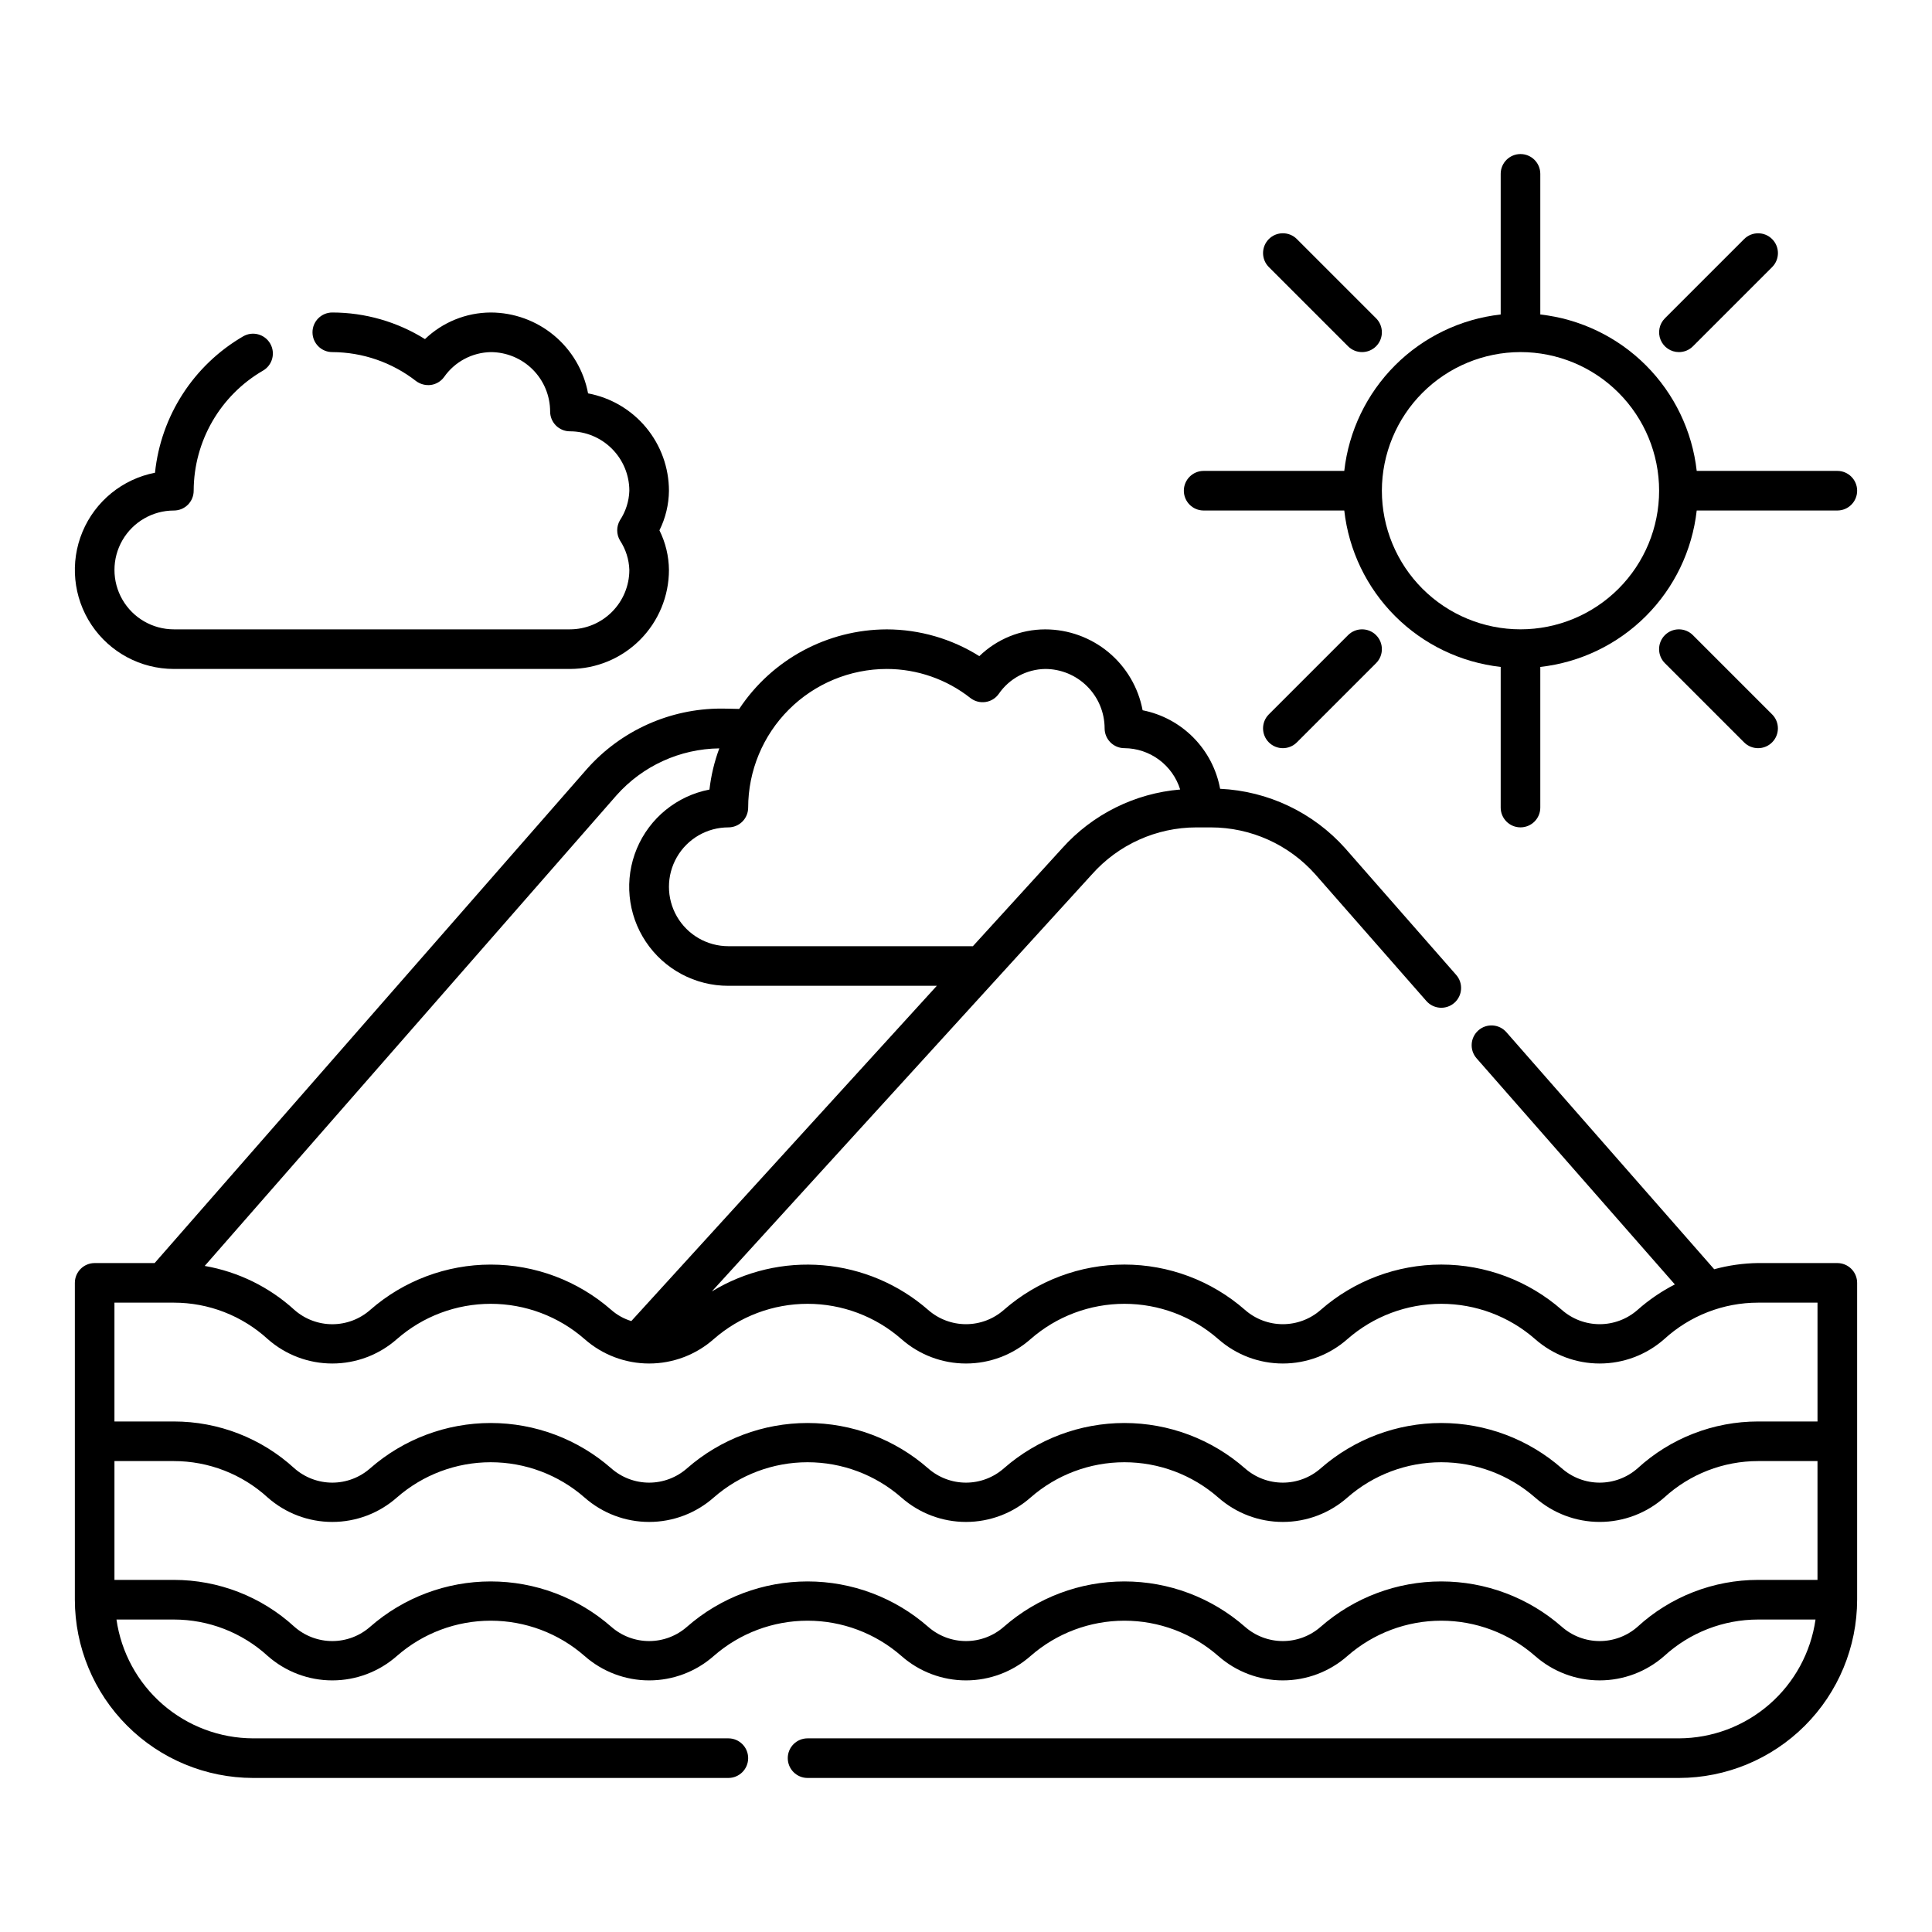
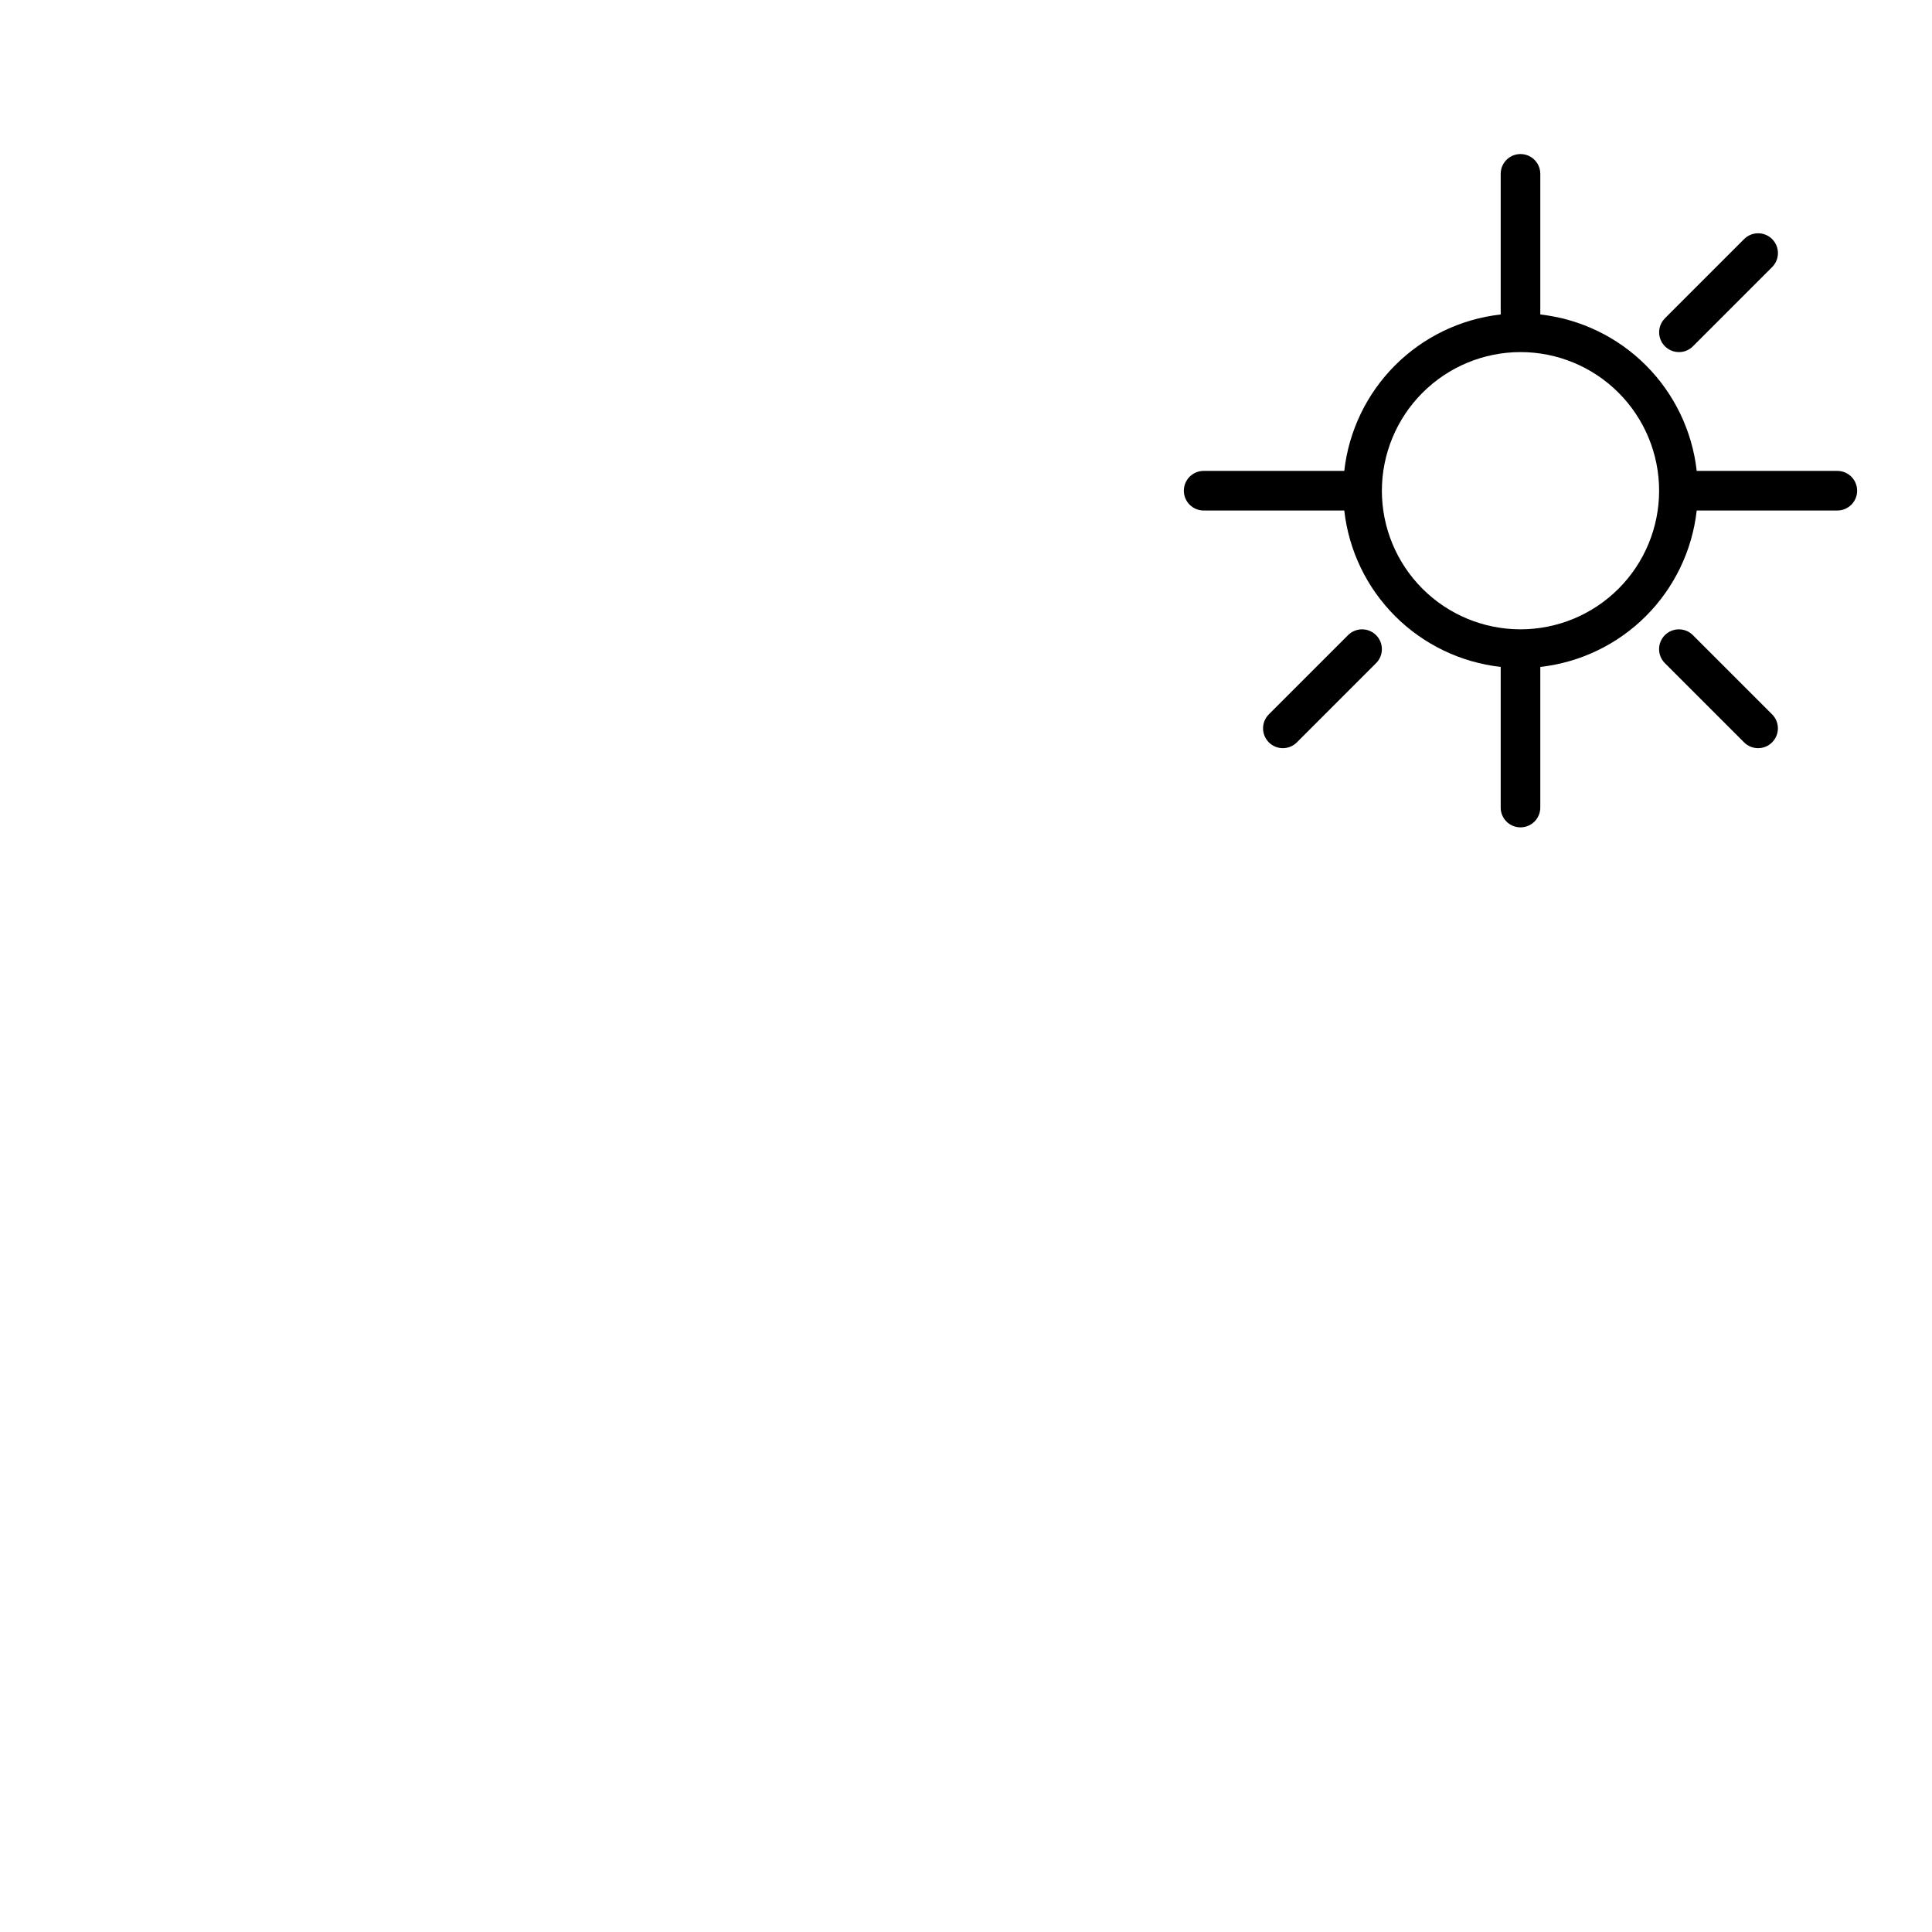
<svg xmlns="http://www.w3.org/2000/svg" fill="#000000" width="800px" height="800px" version="1.1" viewBox="144 144 512 512">
  <g>
-     <path d="m630.91 478.72h-20.992c-3.93 0.055-7.84 0.605-11.637 1.641l-55.078-62.824c-1.914-2.18-5.231-2.394-7.41-0.484-2.18 1.914-2.398 5.231-0.484 7.41l52.547 59.926c-3.562 1.82-6.879 4.086-9.875 6.738-2.773 2.445-6.348 3.797-10.047 3.797-3.699 0-7.269-1.352-10.043-3.797-8.84-7.738-20.191-12.004-31.941-12.004-11.746 0-23.098 4.266-31.938 12.004-2.773 2.445-6.348 3.797-10.047 3.797-3.695 0-7.269-1.352-10.043-3.797-8.84-7.738-20.191-12.004-31.938-12.004-11.75 0-23.102 4.266-31.941 12.004-2.773 2.445-6.344 3.797-10.043 3.797s-7.273-1.352-10.047-3.797c-7.793-6.801-17.551-10.938-27.855-11.816-10.305-0.875-20.621 1.551-29.453 6.938l100.68-110.48c7.035-7.949 17.141-12.5 27.758-12.5h3.777c10.617-0.004 20.723 4.547 27.758 12.496l29.391 33.52v-0.004c1.91 2.18 5.231 2.398 7.41 0.484 2.18-1.914 2.394-5.231 0.48-7.41l-29.391-33.527h0.004c-8.488-9.504-20.441-15.195-33.168-15.789-0.945-5.125-3.41-9.852-7.07-13.562s-8.355-6.238-13.469-7.25c-1.133-6.023-4.332-11.461-9.043-15.375-4.715-3.91-10.648-6.055-16.773-6.062-6.519 0.012-12.777 2.555-17.457 7.094-7.348-4.617-15.848-7.074-24.527-7.094-15.742 0.047-30.418 7.957-39.109 21.082-2.281-0.066-4.766-0.09-4.766-0.09-13.637-0.004-26.621 5.852-35.652 16.074l-114.5 130.87h-15.891c-2.898 0-5.25 2.352-5.25 5.246v83.969c0.016 12.523 4.996 24.531 13.852 33.383 8.855 8.855 20.859 13.836 33.383 13.852h125.95c2.898 0 5.246-2.352 5.246-5.25 0-2.898-2.348-5.246-5.246-5.246h-125.95c-8.812-0.027-17.316-3.223-23.965-9.004-6.648-5.781-10.992-13.762-12.242-22.484h15.215c9.203 0 18.074 3.445 24.867 9.656 4.727 4.172 10.812 6.473 17.117 6.473s12.391-2.301 17.117-6.473c6.883-6.027 15.719-9.348 24.867-9.348s17.984 3.32 24.867 9.348c4.727 4.172 10.812 6.473 17.117 6.473s12.391-2.301 17.117-6.473c6.883-6.027 15.719-9.348 24.867-9.348s17.984 3.32 24.867 9.348c4.727 4.172 10.812 6.473 17.117 6.473 6.301 0 12.391-2.301 17.117-6.473 6.883-6.027 15.719-9.348 24.867-9.348 9.145 0 17.984 3.32 24.867 9.348 4.723 4.172 10.812 6.473 17.113 6.473 6.305 0 12.395-2.301 17.117-6.473 6.883-6.027 15.723-9.348 24.867-9.348 9.148 0 17.984 3.32 24.867 9.348 4.731 4.168 10.816 6.469 17.117 6.469 6.305 0 12.391-2.301 17.117-6.469 6.793-6.211 15.664-9.656 24.867-9.656h15.215c-1.246 8.723-5.594 16.703-12.242 22.484-6.644 5.781-15.152 8.977-23.965 9.004h-230.91c-2.898 0-5.25 2.348-5.25 5.246 0 2.898 2.352 5.25 5.25 5.25h230.91c12.523-0.016 24.531-4.996 33.383-13.852 8.855-8.852 13.836-20.859 13.852-33.383v-83.969c0-1.391-0.555-2.727-1.539-3.711-0.984-0.98-2.316-1.535-3.711-1.535zm-251.9-157.44c8.062 0.012 15.887 2.738 22.211 7.742 1.129 0.855 2.555 1.223 3.957 1.012 1.402-0.199 2.664-0.965 3.484-2.121 2.789-4.082 7.387-6.555 12.332-6.633 4.172 0.004 8.176 1.664 11.125 4.617 2.953 2.953 4.613 6.953 4.617 11.129 0 1.391 0.555 2.727 1.539 3.711 0.984 0.984 2.316 1.535 3.711 1.535 3.305 0.023 6.519 1.098 9.176 3.066 2.656 1.973 4.617 4.734 5.598 7.891-12.016 1.004-23.195 6.562-31.246 15.535l-23.688 25.988h-64.801c-5.625 0-10.824-3-13.637-7.871s-2.812-10.875 0-15.746c2.812-4.871 8.012-7.871 13.637-7.871 1.391 0 2.727-0.551 3.711-1.535 0.984-0.984 1.535-2.32 1.535-3.711 0.012-9.742 3.887-19.078 10.773-25.965s16.223-10.762 25.965-10.773zm-71.641 33.496c6.926-7.805 16.82-12.324 27.254-12.449-1.309 3.519-2.184 7.188-2.613 10.918-8.629 1.66-15.852 7.535-19.242 15.641-3.387 8.109-2.496 17.375 2.383 24.684 4.875 7.312 13.086 11.695 21.875 11.68h55.238l-80.961 88.844c-1.965-0.59-3.777-1.602-5.316-2.957-8.84-7.738-20.188-12.008-31.938-12.008s-23.098 4.269-31.941 12.008c-2.773 2.445-6.344 3.797-10.043 3.797s-7.269-1.352-10.047-3.797c-6.652-6.07-14.898-10.109-23.77-11.652zm-117.29 134.44c9.203 0 18.074 3.445 24.867 9.656 4.727 4.172 10.812 6.473 17.117 6.473s12.391-2.301 17.117-6.473c6.883-6.027 15.719-9.348 24.867-9.348s17.984 3.32 24.867 9.348c4.727 4.172 10.812 6.473 17.117 6.473s12.391-2.301 17.117-6.473c6.883-6.027 15.719-9.348 24.867-9.348s17.984 3.32 24.867 9.348c4.727 4.172 10.812 6.473 17.117 6.473 6.301 0 12.391-2.301 17.117-6.473 6.883-6.027 15.719-9.348 24.867-9.348 9.145 0 17.984 3.32 24.867 9.348 4.723 4.172 10.812 6.473 17.113 6.473 6.305 0 12.395-2.301 17.117-6.473 6.883-6.027 15.723-9.348 24.867-9.348 9.148 0 17.984 3.32 24.867 9.348 4.727 4.172 10.816 6.473 17.117 6.473 6.305 0 12.391-2.301 17.117-6.473 6.793-6.211 15.664-9.656 24.867-9.656h15.742v31.488h-15.742c-11.824 0-23.219 4.426-31.938 12.414-2.773 2.445-6.348 3.797-10.047 3.797-3.699 0-7.269-1.352-10.043-3.797-8.84-7.742-20.191-12.008-31.941-12.008-11.746 0-23.098 4.266-31.938 12.008-2.773 2.445-6.348 3.797-10.047 3.797-3.695 0-7.269-1.352-10.043-3.797-8.84-7.742-20.191-12.008-31.938-12.008-11.75 0-23.102 4.266-31.941 12.008-2.773 2.445-6.344 3.797-10.043 3.797s-7.273-1.352-10.047-3.797c-8.84-7.742-20.191-12.008-31.938-12.008-11.75 0-23.102 4.266-31.941 12.008-2.773 2.445-6.344 3.797-10.043 3.797s-7.273-1.352-10.047-3.797c-8.84-7.742-20.188-12.008-31.938-12.008s-23.098 4.266-31.941 12.008c-2.773 2.445-6.344 3.797-10.043 3.797s-7.269-1.352-10.047-3.797c-8.719-7.988-20.113-12.414-31.938-12.414h-15.746v-31.488zm387.9 85.887c-2.773 2.445-6.348 3.797-10.047 3.797-3.699 0-7.269-1.352-10.043-3.797-8.84-7.742-20.191-12.008-31.941-12.008-11.746 0-23.098 4.266-31.938 12.008-2.773 2.445-6.348 3.797-10.047 3.797-3.695 0-7.269-1.352-10.043-3.797-8.84-7.742-20.191-12.008-31.938-12.008-11.75 0-23.102 4.266-31.941 12.008-2.773 2.445-6.344 3.797-10.043 3.797s-7.273-1.352-10.047-3.797c-8.84-7.742-20.191-12.008-31.938-12.008-11.75 0-23.102 4.266-31.941 12.008-2.773 2.445-6.344 3.797-10.043 3.797s-7.273-1.352-10.047-3.797c-8.84-7.742-20.188-12.008-31.938-12.008s-23.098 4.266-31.941 12.008c-2.773 2.445-6.344 3.797-10.043 3.797s-7.269-1.352-10.047-3.797c-8.719-7.988-20.113-12.414-31.938-12.414h-15.746v-31.488h15.746c9.203 0 18.074 3.445 24.867 9.656 4.727 4.172 10.812 6.473 17.117 6.473s12.391-2.301 17.117-6.473c6.883-6.027 15.719-9.348 24.867-9.348s17.984 3.32 24.867 9.348c4.727 4.172 10.812 6.473 17.117 6.473s12.391-2.301 17.117-6.473c6.883-6.027 15.719-9.348 24.867-9.348s17.984 3.32 24.867 9.348c4.727 4.172 10.812 6.473 17.117 6.473 6.301 0 12.391-2.301 17.117-6.473 6.883-6.027 15.719-9.348 24.867-9.348 9.145 0 17.984 3.32 24.867 9.348 4.723 4.172 10.812 6.473 17.113 6.473 6.305 0 12.395-2.301 17.117-6.473 6.883-6.027 15.723-9.348 24.867-9.348 9.148 0 17.984 3.32 24.867 9.348 4.731 4.168 10.816 6.469 17.117 6.469 6.305 0 12.391-2.301 17.117-6.469 6.793-6.211 15.664-9.656 24.867-9.656h15.742v31.488h-15.742c-11.824 0-23.219 4.426-31.938 12.414z" />
    <path d="m588.93 237.31c1.395 0.004 2.731-0.551 3.711-1.535l20.992-20.992c2.051-2.051 2.051-5.371 0-7.422-2.047-2.051-5.371-2.051-7.422 0l-20.992 20.992c-1.5 1.5-1.949 3.758-1.137 5.719 0.812 1.961 2.727 3.238 4.848 3.238z" />
    <path d="m585.21 312.32c-0.984 0.984-1.535 2.316-1.535 3.711 0 1.391 0.551 2.727 1.535 3.711l20.992 20.992c2.051 2.051 5.375 2.051 7.422 0 2.051-2.051 2.051-5.375 0-7.422l-20.992-20.992c-0.984-0.984-2.316-1.539-3.711-1.539-1.391 0-2.727 0.555-3.711 1.539z" />
    <path d="m501.25 312.32-20.992 20.992c-2.047 2.047-2.047 5.371 0 7.422 2.051 2.051 5.375 2.051 7.426 0l20.992-20.992c2.047-2.051 2.047-5.375 0-7.422-2.051-2.051-5.375-2.051-7.426 0z" />
    <path d="m462.98 279.29h37.266c1.188 10.586 5.938 20.453 13.469 27.984s17.398 12.281 27.984 13.469v37.27c0 2.898 2.348 5.246 5.246 5.246 2.898 0 5.25-2.348 5.25-5.246v-37.27c10.586-1.188 20.453-5.938 27.984-13.469s12.281-17.398 13.469-27.984h37.266c2.898 0 5.25-2.348 5.25-5.246s-2.352-5.25-5.25-5.25h-37.266c-1.188-10.582-5.938-20.449-13.469-27.984-7.531-7.531-17.398-12.277-27.984-13.469v-37.266c0-2.898-2.352-5.25-5.25-5.25-2.898 0-5.246 2.352-5.246 5.25v37.266c-10.586 1.191-20.453 5.938-27.984 13.469-7.531 7.535-12.281 17.402-13.469 27.984h-37.266c-2.898 0-5.25 2.352-5.25 5.25s2.352 5.246 5.25 5.246zm83.969-41.984h-0.004c9.746 0 19.09 3.871 25.977 10.762 6.891 6.891 10.762 16.234 10.762 25.977s-3.871 19.086-10.762 25.977c-6.887 6.887-16.23 10.758-25.977 10.758-9.742 0-19.086-3.871-25.977-10.758-6.887-6.891-10.758-16.234-10.758-25.977 0.012-9.738 3.887-19.078 10.773-25.965s16.223-10.762 25.961-10.773z" />
-     <path d="m501.25 235.77c2.051 2.051 5.375 2.051 7.426 0 2.047-2.051 2.047-5.375 0-7.422l-20.992-20.992c-2.051-2.051-5.375-2.051-7.426 0-2.047 2.051-2.047 5.371 0 7.422z" />
-     <path d="m190.08 321.28h104.96c6.957-0.004 13.629-2.773 18.547-7.691 4.918-4.918 7.688-11.59 7.691-18.547-0.035-3.644-0.898-7.234-2.519-10.496 1.621-3.266 2.484-6.852 2.519-10.496-0.008-6.125-2.156-12.051-6.066-16.762-3.914-4.711-9.348-7.906-15.367-9.039-1.129-6.016-4.328-11.449-9.035-15.363-4.711-3.914-10.641-6.059-16.762-6.07-6.5 0.027-12.738 2.555-17.426 7.051-7.363-4.602-15.875-7.043-24.559-7.051-2.898 0-5.25 2.352-5.25 5.25s2.352 5.246 5.25 5.246c8.047 0.031 15.855 2.731 22.199 7.68 1.129 0.832 2.535 1.203 3.926 1.023 1.395-0.195 2.652-0.945 3.484-2.082 2.828-4.059 7.43-6.519 12.375-6.621 4.172 0.008 8.176 1.668 11.129 4.617 2.949 2.953 4.609 6.953 4.613 11.129 0 1.391 0.555 2.727 1.539 3.711s2.316 1.535 3.711 1.535c4.172 0.004 8.176 1.664 11.125 4.617 2.953 2.953 4.613 6.953 4.617 11.129-0.09 2.781-0.949 5.484-2.481 7.809-0.98 1.656-0.98 3.715 0 5.371 1.531 2.324 2.391 5.027 2.481 7.812-0.004 4.172-1.664 8.176-4.617 11.125-2.949 2.953-6.953 4.613-11.125 4.617h-104.96c-5.625 0-10.824-3-13.637-7.871s-2.812-10.871 0-15.742c2.812-4.871 8.012-7.875 13.637-7.875 1.391 0 2.727-0.551 3.711-1.535 0.984-0.984 1.535-2.32 1.535-3.711 0.031-13.121 7.023-25.238 18.371-31.828 2.508-1.453 3.359-4.668 1.906-7.172-1.457-2.508-4.668-3.363-7.176-1.906-13.109 7.625-21.789 21.055-23.352 36.137-8.617 1.676-15.828 7.547-19.211 15.645-3.383 8.102-2.492 17.355 2.371 24.664 4.867 7.305 13.066 11.691 21.844 11.691z" />
  </g>
</svg>